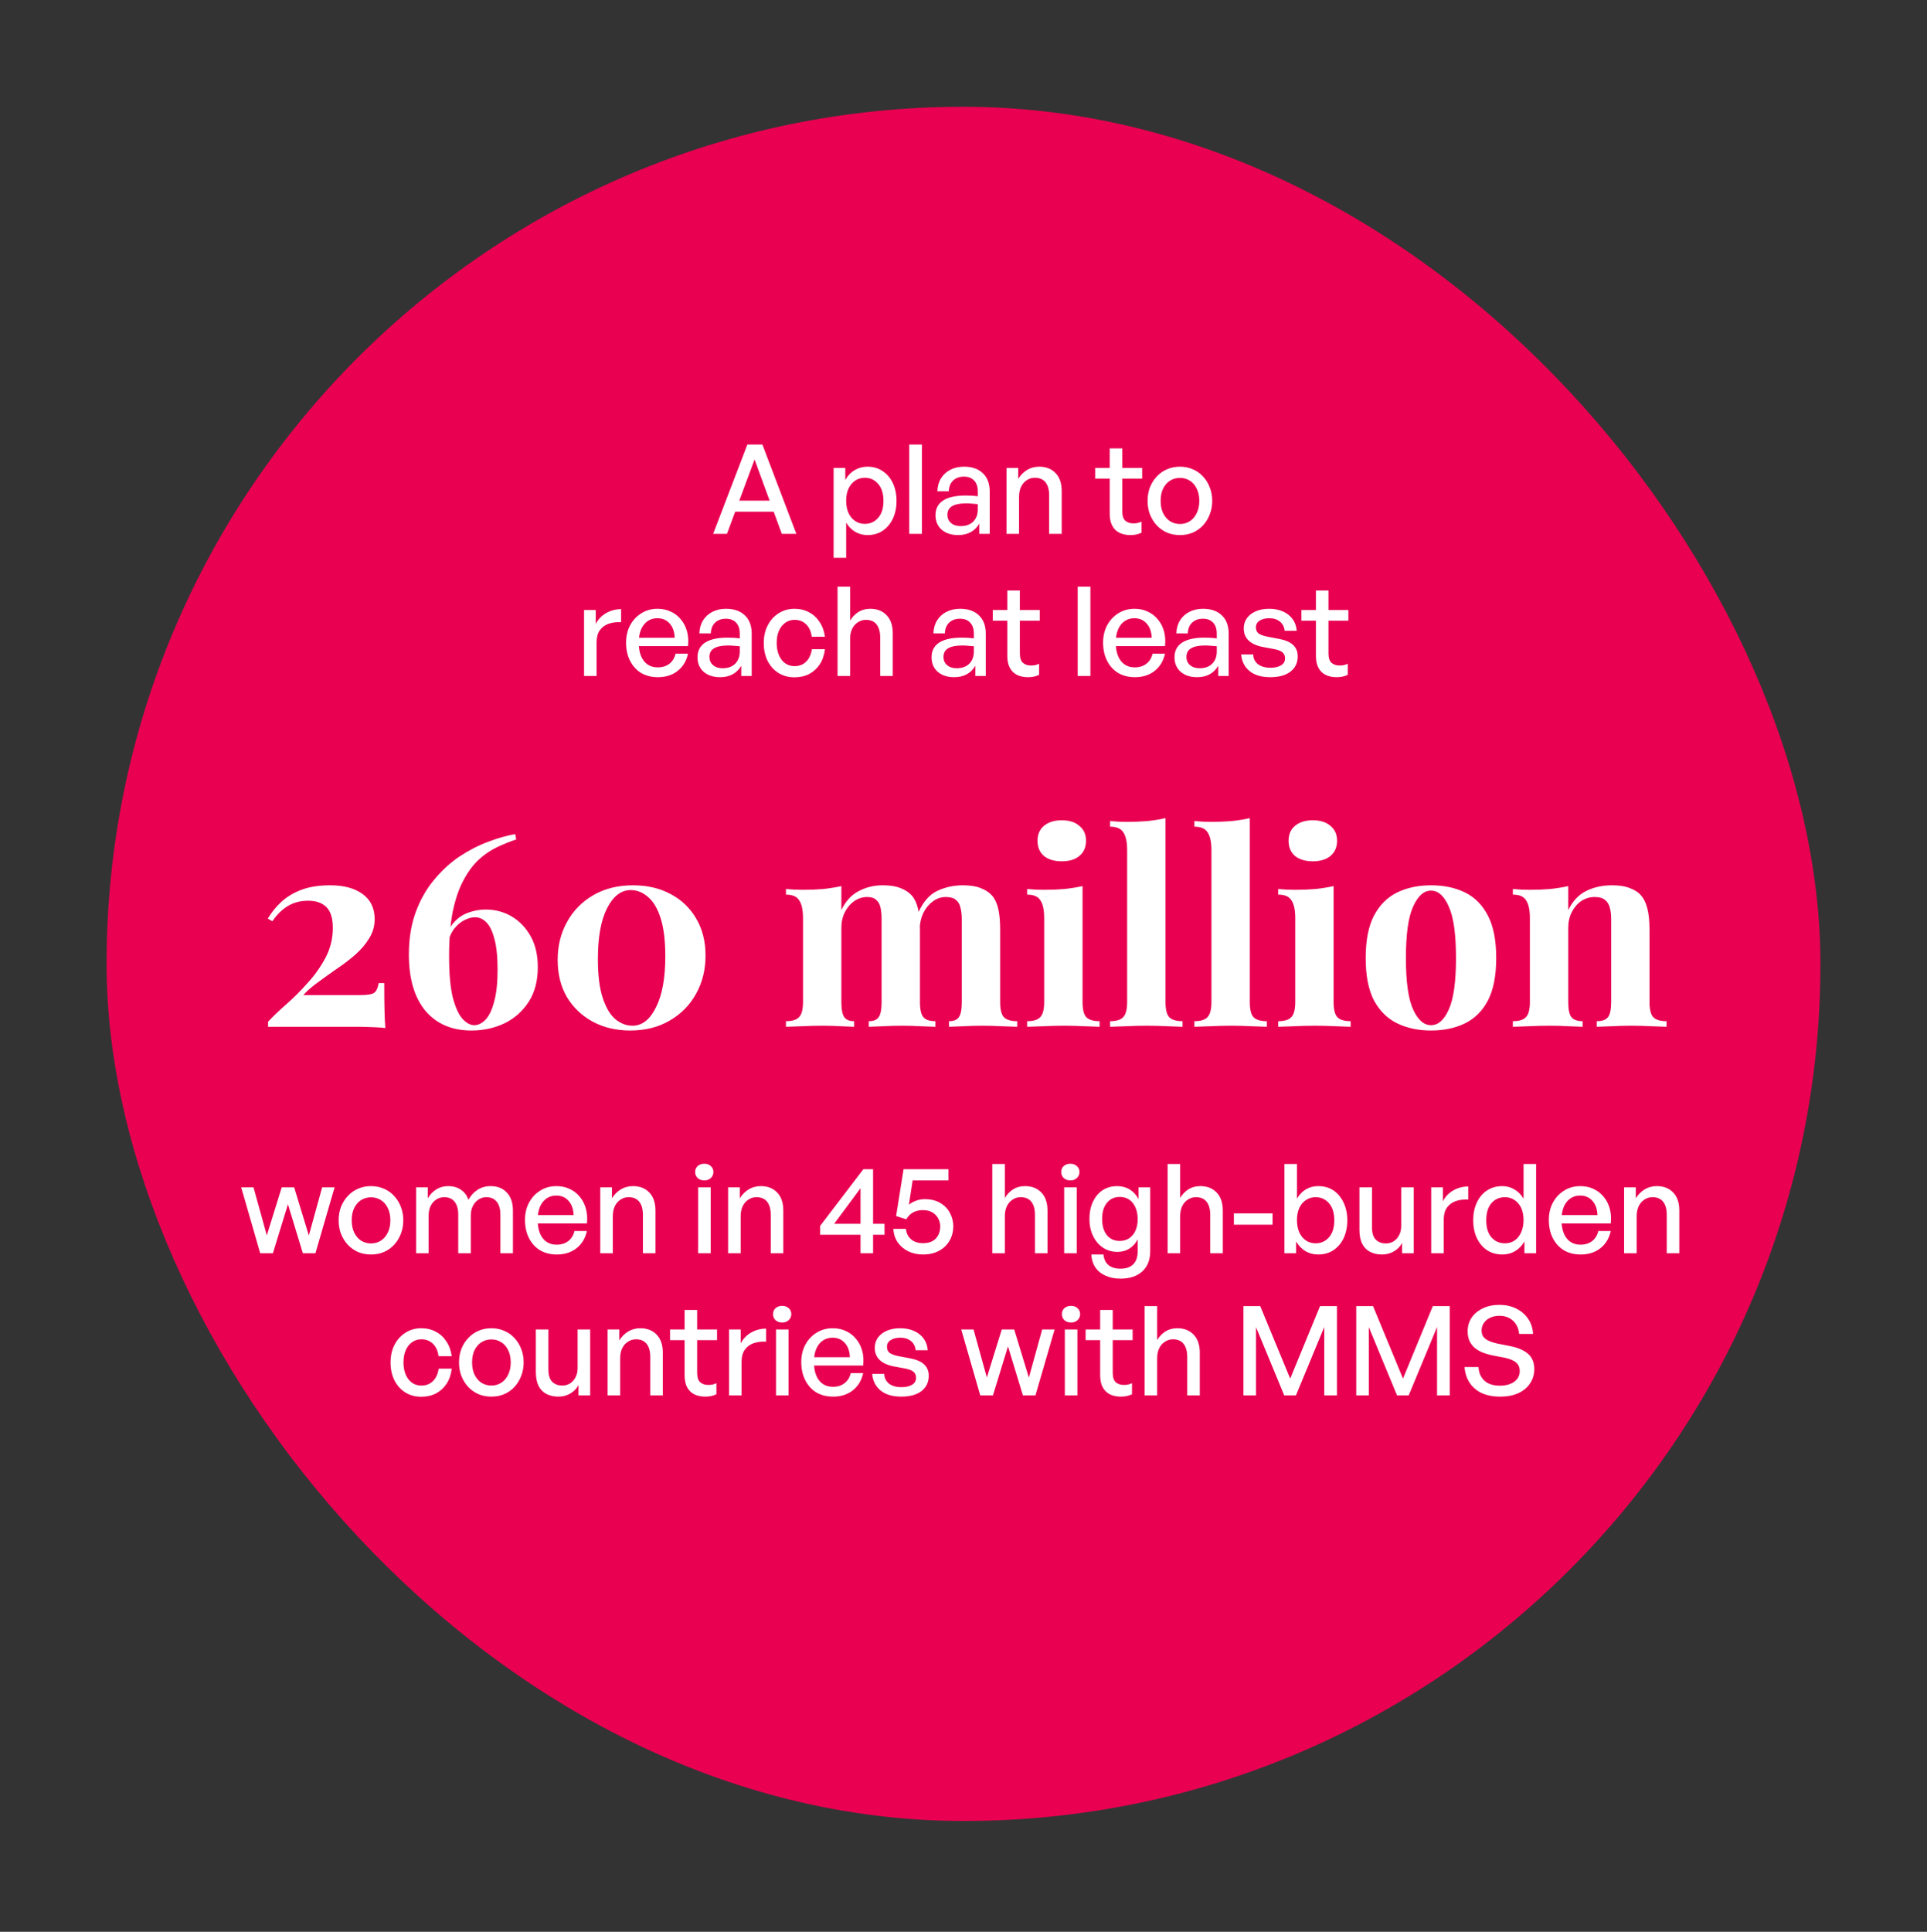
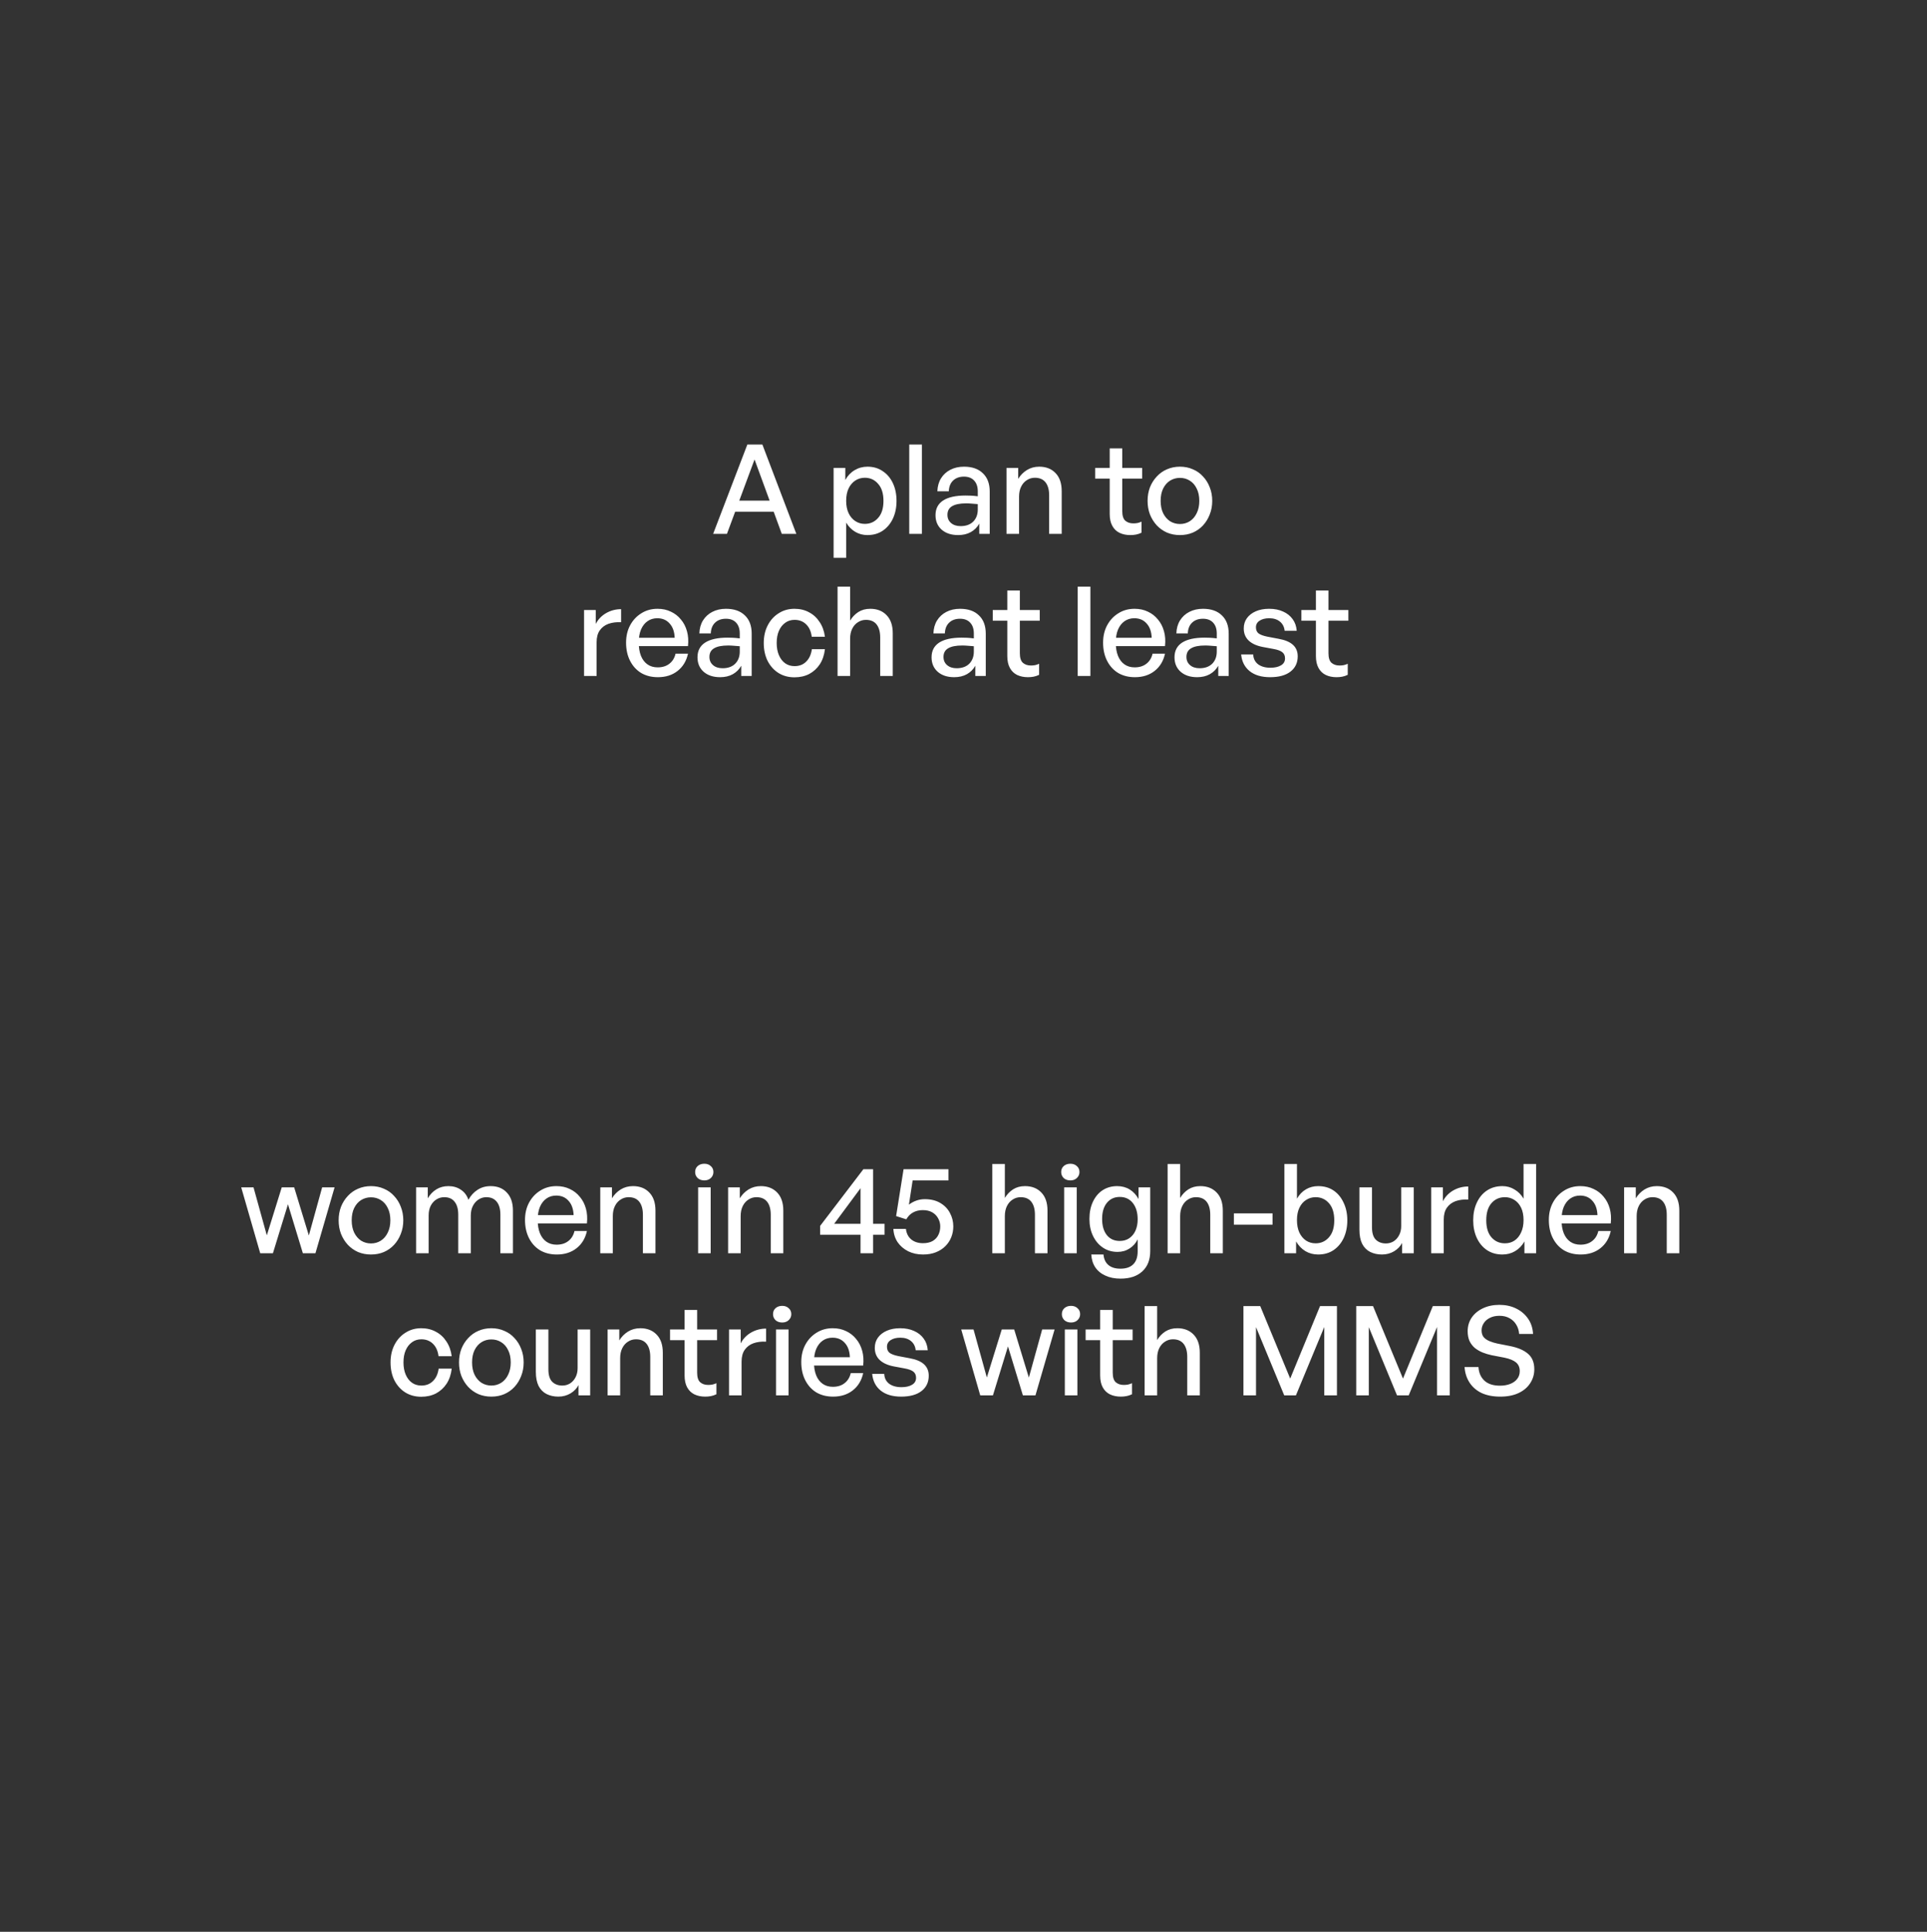
<svg xmlns="http://www.w3.org/2000/svg" width="434" height="435" viewBox="0 0 434 435" fill="none">
  <rect x="0" y="0" width="434" height="435" fill="#333333" stroke="none" />
-   <rect x="24" y="24.044" width="386" height="386" rx="193" fill="#E90051" />
  <path d="M165.321 112.731H174.673L175.513 115.223H164.285L165.321 112.731ZM176.073 120.207L169.941 103.463L163.725 120.207H160.617L168.317 100.103H171.705L179.349 120.207H176.073ZM201.915 112.787C201.915 114.28 201.644 115.605 201.103 116.763C200.562 117.92 199.796 118.835 198.807 119.507C197.836 120.16 196.688 120.487 195.363 120.487C194.355 120.487 193.44 120.244 192.619 119.759C191.798 119.273 191.116 118.583 190.575 117.687V125.611H187.747V105.367H190.379V108.083C190.902 107.131 191.602 106.393 192.479 105.871C193.356 105.348 194.318 105.087 195.363 105.087C196.688 105.087 197.836 105.423 198.807 106.095C199.796 106.748 200.562 107.653 201.103 108.811C201.644 109.968 201.915 111.293 201.915 112.787ZM198.975 112.787C198.975 111.125 198.574 109.847 197.771 108.951C196.987 108.036 195.988 107.579 194.775 107.579C193.991 107.579 193.282 107.784 192.647 108.195C192.012 108.605 191.508 109.193 191.135 109.959C190.762 110.724 190.575 111.667 190.575 112.787C190.575 113.869 190.762 114.803 191.135 115.587C191.508 116.352 192.012 116.94 192.647 117.351C193.282 117.761 193.991 117.967 194.775 117.967C195.988 117.967 196.987 117.519 197.771 116.623C198.574 115.727 198.975 114.448 198.975 112.787ZM207.638 120.207H204.782V100.103H207.638V120.207ZM220.552 120.207V117.911C220.085 118.732 219.45 119.367 218.648 119.815C217.845 120.263 216.893 120.487 215.792 120.487C214.261 120.487 213.029 120.085 212.096 119.283C211.162 118.461 210.696 117.369 210.696 116.007C210.696 114.551 211.265 113.449 212.404 112.703C213.561 111.956 215.241 111.583 217.444 111.583C217.873 111.583 218.293 111.592 218.704 111.611C219.114 111.629 219.618 111.676 220.216 111.751V110.659C220.216 109.613 219.945 108.801 219.404 108.223C218.862 107.625 218.097 107.327 217.108 107.327C216.081 107.327 215.26 107.625 214.644 108.223C214.046 108.801 213.729 109.604 213.692 110.631H211.116C211.153 109.511 211.424 108.54 211.928 107.719C212.45 106.879 213.15 106.235 214.028 105.787C214.924 105.32 215.95 105.087 217.108 105.087C218.937 105.087 220.356 105.581 221.364 106.571C222.39 107.541 222.904 108.913 222.904 110.687V120.207H220.552ZM213.384 115.923C213.384 116.688 213.654 117.304 214.196 117.771C214.737 118.237 215.456 118.471 216.352 118.471C217.546 118.471 218.489 118.135 219.18 117.463C219.87 116.772 220.216 115.857 220.216 114.719V113.515C219.674 113.459 219.198 113.421 218.788 113.403C218.377 113.365 217.985 113.347 217.612 113.347C216.193 113.347 215.129 113.561 214.42 113.991C213.729 114.401 213.384 115.045 213.384 115.923ZM229.513 111.835V120.207H226.685V105.367H229.317V107.831C229.821 107.009 230.474 106.347 231.277 105.843C232.098 105.339 233.022 105.087 234.049 105.087C235.579 105.087 236.802 105.563 237.717 106.515C238.65 107.467 239.117 108.829 239.117 110.603V120.207H236.289V111.555C236.289 110.285 236.018 109.305 235.477 108.615C234.935 107.924 234.133 107.579 233.069 107.579C232.415 107.579 231.818 107.756 231.277 108.111C230.735 108.447 230.306 108.932 229.989 109.567C229.671 110.201 229.513 110.957 229.513 111.835ZM257.096 117.463V119.955C256.666 120.16 256.246 120.3 255.836 120.375C255.444 120.449 255.024 120.487 254.576 120.487C253.661 120.487 252.849 120.319 252.14 119.983C251.449 119.647 250.908 119.124 250.516 118.415C250.124 117.705 249.928 116.809 249.928 115.727V107.775H246.652V105.367H249.928V100.971H252.756V105.367H257.236V107.775H252.756V115.083C252.756 116.109 252.98 116.828 253.428 117.239C253.894 117.649 254.501 117.855 255.248 117.855C255.584 117.855 255.901 117.827 256.2 117.771C256.517 117.696 256.816 117.593 257.096 117.463ZM265.74 120.487C264.695 120.487 263.724 120.3 262.828 119.927C261.951 119.535 261.186 118.993 260.532 118.303C259.879 117.593 259.366 116.772 258.992 115.839C258.638 114.905 258.46 113.888 258.46 112.787C258.46 111.685 258.638 110.668 258.992 109.735C259.366 108.801 259.879 107.989 260.532 107.299C261.186 106.589 261.951 106.048 262.828 105.675C263.724 105.283 264.695 105.087 265.74 105.087C266.804 105.087 267.775 105.283 268.652 105.675C269.548 106.048 270.314 106.589 270.948 107.299C271.602 107.989 272.106 108.801 272.46 109.735C272.834 110.668 273.02 111.685 273.02 112.787C273.02 113.888 272.834 114.905 272.46 115.839C272.106 116.772 271.602 117.593 270.948 118.303C270.314 118.993 269.548 119.535 268.652 119.927C267.775 120.3 266.804 120.487 265.74 120.487ZM265.74 117.995C266.562 117.995 267.299 117.789 267.952 117.379C268.624 116.949 269.147 116.343 269.52 115.559C269.912 114.775 270.108 113.851 270.108 112.787C270.108 111.704 269.912 110.78 269.52 110.015C269.147 109.231 268.624 108.633 267.952 108.223C267.299 107.812 266.562 107.607 265.74 107.607C264.938 107.607 264.2 107.812 263.528 108.223C262.875 108.633 262.352 109.231 261.96 110.015C261.587 110.78 261.4 111.704 261.4 112.787C261.4 113.851 261.587 114.775 261.96 115.559C262.352 116.343 262.875 116.949 263.528 117.379C264.2 117.789 264.938 117.995 265.74 117.995ZM134.37 144.619V152.207H131.542V137.367H134.174V140.503C134.697 139.476 135.471 138.664 136.498 138.067C137.543 137.469 138.673 137.171 139.886 137.171V140.111C138.822 140.055 137.87 140.176 137.03 140.475C136.209 140.773 135.555 141.268 135.07 141.959C134.603 142.631 134.37 143.517 134.37 144.619ZM148.173 152.487C146.736 152.487 145.476 152.169 144.393 151.535C143.329 150.881 142.499 149.967 141.901 148.791C141.304 147.615 141.005 146.252 141.005 144.703C141.005 143.228 141.313 141.921 141.929 140.783C142.545 139.644 143.385 138.748 144.449 138.095C145.513 137.423 146.727 137.087 148.089 137.087C149.209 137.087 150.208 137.301 151.085 137.731C151.981 138.141 152.737 138.729 153.353 139.495C153.988 140.241 154.445 141.128 154.725 142.155C155.005 143.163 155.08 144.273 154.949 145.487H142.657V143.611H151.953C151.897 142.229 151.515 141.156 150.805 140.391C150.115 139.607 149.191 139.215 148.033 139.215C147.193 139.215 146.456 139.439 145.821 139.887C145.205 140.316 144.72 140.941 144.365 141.763C144.029 142.565 143.861 143.545 143.861 144.703C143.861 145.86 144.029 146.859 144.365 147.699C144.701 148.52 145.187 149.155 145.821 149.603C146.456 150.051 147.221 150.275 148.117 150.275C149.181 150.275 150.059 150.004 150.749 149.463C151.459 148.921 151.925 148.165 152.149 147.195H154.949C154.595 148.837 153.811 150.135 152.597 151.087C151.403 152.02 149.928 152.487 148.173 152.487ZM166.944 152.207V149.911C166.477 150.732 165.843 151.367 165.04 151.815C164.237 152.263 163.285 152.487 162.184 152.487C160.653 152.487 159.421 152.085 158.488 151.283C157.555 150.461 157.088 149.369 157.088 148.007C157.088 146.551 157.657 145.449 158.796 144.703C159.953 143.956 161.633 143.583 163.836 143.583C164.265 143.583 164.685 143.592 165.096 143.611C165.507 143.629 166.011 143.676 166.608 143.751V142.659C166.608 141.613 166.337 140.801 165.796 140.223C165.255 139.625 164.489 139.327 163.5 139.327C162.473 139.327 161.652 139.625 161.036 140.223C160.439 140.801 160.121 141.604 160.084 142.631H157.508C157.545 141.511 157.816 140.54 158.32 139.719C158.843 138.879 159.543 138.235 160.42 137.787C161.316 137.32 162.343 137.087 163.5 137.087C165.329 137.087 166.748 137.581 167.756 138.571C168.783 139.541 169.296 140.913 169.296 142.687V152.207H166.944ZM159.776 147.923C159.776 148.688 160.047 149.304 160.588 149.771C161.129 150.237 161.848 150.471 162.744 150.471C163.939 150.471 164.881 150.135 165.572 149.463C166.263 148.772 166.608 147.857 166.608 146.719V145.515C166.067 145.459 165.591 145.421 165.18 145.403C164.769 145.365 164.377 145.347 164.004 145.347C162.585 145.347 161.521 145.561 160.812 145.991C160.121 146.401 159.776 147.045 159.776 147.923ZM178.929 152.515C177.567 152.515 176.363 152.188 175.317 151.535C174.291 150.881 173.479 149.976 172.881 148.819C172.303 147.643 172.013 146.299 172.013 144.787C172.013 143.293 172.312 141.968 172.909 140.811C173.507 139.653 174.328 138.748 175.373 138.095C176.419 137.423 177.604 137.087 178.929 137.087C180.161 137.087 181.253 137.348 182.205 137.871C183.176 138.375 183.969 139.103 184.585 140.055C185.22 140.988 185.621 142.099 185.789 143.387H182.821C182.672 142.192 182.252 141.259 181.561 140.587C180.871 139.915 180.003 139.579 178.957 139.579C178.136 139.579 177.427 139.803 176.829 140.251C176.232 140.68 175.765 141.277 175.429 142.043C175.093 142.808 174.925 143.723 174.925 144.787C174.925 145.832 175.093 146.747 175.429 147.531C175.765 148.315 176.232 148.921 176.829 149.351C177.427 149.78 178.136 149.995 178.957 149.995C180.021 149.995 180.889 149.659 181.561 148.987C182.252 148.315 182.681 147.381 182.849 146.187H185.789C185.64 147.493 185.257 148.623 184.641 149.575C184.025 150.508 183.232 151.236 182.261 151.759C181.291 152.263 180.18 152.515 178.929 152.515ZM191.464 143.835V152.207H188.636V132.103H191.464V139.747C191.949 138.944 192.565 138.3 193.312 137.815C194.077 137.329 194.973 137.087 196 137.087C197.53 137.087 198.753 137.563 199.668 138.515C200.601 139.467 201.068 140.829 201.068 142.603V152.207H198.24V143.555C198.24 142.285 197.969 141.305 197.428 140.615C196.886 139.924 196.084 139.579 195.02 139.579C194.366 139.579 193.769 139.756 193.228 140.111C192.686 140.447 192.257 140.932 191.94 141.567C191.622 142.201 191.464 142.957 191.464 143.835ZM219.663 152.207V149.911C219.196 150.732 218.562 151.367 217.759 151.815C216.956 152.263 216.004 152.487 214.903 152.487C213.372 152.487 212.14 152.085 211.207 151.283C210.274 150.461 209.807 149.369 209.807 148.007C209.807 146.551 210.376 145.449 211.515 144.703C212.672 143.956 214.352 143.583 216.555 143.583C216.984 143.583 217.404 143.592 217.815 143.611C218.226 143.629 218.73 143.676 219.327 143.751V142.659C219.327 141.613 219.056 140.801 218.515 140.223C217.974 139.625 217.208 139.327 216.219 139.327C215.192 139.327 214.371 139.625 213.755 140.223C213.158 140.801 212.84 141.604 212.803 142.631H210.227C210.264 141.511 210.535 140.54 211.039 139.719C211.562 138.879 212.262 138.235 213.139 137.787C214.035 137.32 215.062 137.087 216.219 137.087C218.048 137.087 219.467 137.581 220.475 138.571C221.502 139.541 222.015 140.913 222.015 142.687V152.207H219.663ZM212.495 147.923C212.495 148.688 212.766 149.304 213.307 149.771C213.848 150.237 214.567 150.471 215.463 150.471C216.658 150.471 217.6 150.135 218.291 149.463C218.982 148.772 219.327 147.857 219.327 146.719V145.515C218.786 145.459 218.31 145.421 217.899 145.403C217.488 145.365 217.096 145.347 216.723 145.347C215.304 145.347 214.24 145.561 213.531 145.991C212.84 146.401 212.495 147.045 212.495 147.923ZM234.031 149.463V151.955C233.602 152.16 233.182 152.3 232.771 152.375C232.379 152.449 231.959 152.487 231.511 152.487C230.597 152.487 229.785 152.319 229.075 151.983C228.385 151.647 227.843 151.124 227.451 150.415C227.059 149.705 226.863 148.809 226.863 147.727V139.775H223.587V137.367H226.863V132.971H229.691V137.367H234.171V139.775H229.691V147.083C229.691 148.109 229.915 148.828 230.363 149.239C230.83 149.649 231.437 149.855 232.183 149.855C232.519 149.855 232.837 149.827 233.135 149.771C233.453 149.696 233.751 149.593 234.031 149.463ZM245.578 152.207H242.722V132.103H245.578V152.207ZM255.607 152.487C254.17 152.487 252.91 152.169 251.827 151.535C250.763 150.881 249.932 149.967 249.335 148.791C248.738 147.615 248.439 146.252 248.439 144.703C248.439 143.228 248.747 141.921 249.363 140.783C249.979 139.644 250.819 138.748 251.883 138.095C252.947 137.423 254.16 137.087 255.523 137.087C256.643 137.087 257.642 137.301 258.519 137.731C259.415 138.141 260.171 138.729 260.787 139.495C261.422 140.241 261.879 141.128 262.159 142.155C262.439 143.163 262.514 144.273 262.383 145.487H250.091V143.611H259.387C259.331 142.229 258.948 141.156 258.239 140.391C257.548 139.607 256.624 139.215 255.467 139.215C254.627 139.215 253.89 139.439 253.255 139.887C252.639 140.316 252.154 140.941 251.799 141.763C251.463 142.565 251.295 143.545 251.295 144.703C251.295 145.86 251.463 146.859 251.799 147.699C252.135 148.52 252.62 149.155 253.255 149.603C253.89 150.051 254.655 150.275 255.551 150.275C256.615 150.275 257.492 150.004 258.183 149.463C258.892 148.921 259.359 148.165 259.583 147.195H262.383C262.028 148.837 261.244 150.135 260.031 151.087C258.836 152.02 257.362 152.487 255.607 152.487ZM274.378 152.207V149.911C273.911 150.732 273.276 151.367 272.474 151.815C271.671 152.263 270.719 152.487 269.618 152.487C268.087 152.487 266.855 152.085 265.922 151.283C264.988 150.461 264.522 149.369 264.522 148.007C264.522 146.551 265.091 145.449 266.23 144.703C267.387 143.956 269.067 143.583 271.27 143.583C271.699 143.583 272.119 143.592 272.53 143.611C272.94 143.629 273.444 143.676 274.042 143.751V142.659C274.042 141.613 273.771 140.801 273.23 140.223C272.688 139.625 271.923 139.327 270.934 139.327C269.907 139.327 269.086 139.625 268.47 140.223C267.872 140.801 267.555 141.604 267.518 142.631H264.942C264.979 141.511 265.25 140.54 265.754 139.719C266.276 138.879 266.976 138.235 267.854 137.787C268.75 137.32 269.776 137.087 270.934 137.087C272.763 137.087 274.182 137.581 275.19 138.571C276.216 139.541 276.73 140.913 276.73 142.687V152.207H274.378ZM267.21 147.923C267.21 148.688 267.48 149.304 268.022 149.771C268.563 150.237 269.282 150.471 270.178 150.471C271.372 150.471 272.315 150.135 273.006 149.463C273.696 148.772 274.042 147.857 274.042 146.719V145.515C273.5 145.459 273.024 145.421 272.614 145.403C272.203 145.365 271.811 145.347 271.438 145.347C270.019 145.347 268.955 145.561 268.246 145.991C267.555 146.401 267.21 147.045 267.21 147.923ZM292.271 147.783C292.271 149.239 291.729 150.387 290.647 151.227C289.564 152.067 288.033 152.487 286.055 152.487C284.113 152.487 282.573 152.029 281.435 151.115C280.315 150.2 279.68 148.949 279.531 147.363H282.247C282.284 148.296 282.648 149.033 283.339 149.575C284.048 150.097 284.972 150.359 286.111 150.359C287.1 150.359 287.893 150.181 288.491 149.827C289.107 149.472 289.415 148.949 289.415 148.259C289.415 147.643 289.209 147.176 288.799 146.859C288.407 146.541 287.744 146.299 286.811 146.131L284.403 145.683C283.04 145.421 281.985 144.945 281.239 144.255C280.492 143.545 280.119 142.631 280.119 141.511C280.119 140.633 280.352 139.868 280.819 139.215C281.304 138.543 281.976 138.02 282.835 137.647C283.693 137.273 284.692 137.087 285.831 137.087C287.025 137.087 288.071 137.292 288.967 137.703C289.863 138.095 290.581 138.664 291.123 139.411C291.664 140.139 291.972 141.016 292.047 142.043H289.331C289.237 141.165 288.883 140.475 288.267 139.971C287.651 139.467 286.848 139.215 285.859 139.215C284.963 139.215 284.235 139.401 283.675 139.775C283.133 140.129 282.863 140.624 282.863 141.259C282.863 141.856 283.059 142.313 283.451 142.631C283.861 142.929 284.515 143.172 285.411 143.359L287.931 143.835C289.405 144.096 290.497 144.553 291.207 145.207C291.916 145.86 292.271 146.719 292.271 147.783ZM303.539 149.463V151.955C303.11 152.16 302.69 152.3 302.279 152.375C301.887 152.449 301.467 152.487 301.019 152.487C300.104 152.487 299.292 152.319 298.583 151.983C297.892 151.647 297.351 151.124 296.959 150.415C296.567 149.705 296.371 148.809 296.371 147.727V139.775H293.095V137.367H296.371V132.971H299.199V137.367H303.679V139.775H299.199V147.083C299.199 148.109 299.423 148.828 299.871 149.239C300.338 149.649 300.944 149.855 301.691 149.855C302.027 149.855 302.344 149.827 302.643 149.771C302.96 149.696 303.259 149.593 303.539 149.463Z" fill="white" />
-   <path d="M74.359 199.347C77.439 199.347 79.879 200.007 81.679 201.327C83.479 202.647 84.379 204.527 84.379 206.967C84.379 208.527 83.979 209.947 83.179 211.227C82.419 212.507 81.399 213.727 80.119 214.887C78.839 216.007 77.459 217.067 75.979 218.067C74.539 219.067 73.139 220.067 71.779 221.067C70.419 222.027 69.259 223.027 68.299 224.067H81.259C82.899 224.067 83.939 223.867 84.379 223.467C84.819 223.067 85.119 222.367 85.279 221.367H86.539C86.539 224.047 86.559 226.127 86.599 227.607C86.639 229.087 86.699 230.387 86.779 231.507C86.419 231.427 85.759 231.367 84.799 231.327C83.839 231.287 82.739 231.247 81.499 231.207C80.259 231.207 79.039 231.207 77.839 231.207H60.379V230.067C61.499 228.867 62.879 227.547 64.519 226.107C66.159 224.667 67.759 223.067 69.319 221.307C70.919 219.547 72.259 217.647 73.339 215.607C74.419 213.527 74.959 211.307 74.959 208.947C74.959 206.787 74.479 205.227 73.519 204.267C72.559 203.307 71.179 202.827 69.379 202.827C67.659 202.827 66.139 203.227 64.819 204.027C63.539 204.787 62.379 205.927 61.339 207.447L60.319 206.847C61.119 205.487 62.119 204.247 63.319 203.127C64.559 201.967 66.079 201.047 67.879 200.367C69.679 199.687 71.839 199.347 74.359 199.347ZM116.026 187.827L116.266 189.027C114.826 189.507 113.386 190.087 111.946 190.767C110.506 191.447 109.126 192.387 107.806 193.587C106.526 194.787 105.386 196.327 104.386 198.207C103.386 200.047 102.586 202.367 101.986 205.167C101.426 207.967 101.146 211.347 101.146 215.307C101.146 219.267 101.426 222.387 101.986 224.667C102.586 226.907 103.326 228.507 104.206 229.467C105.086 230.387 105.946 230.847 106.786 230.847C107.706 230.847 108.566 230.427 109.366 229.587C110.166 228.747 110.806 227.407 111.286 225.567C111.806 223.727 112.066 221.307 112.066 218.307C112.066 215.427 111.826 213.127 111.346 211.407C110.906 209.687 110.306 208.447 109.546 207.687C108.786 206.927 107.926 206.547 106.966 206.547C106.286 206.547 105.526 206.747 104.686 207.147C103.846 207.547 103.066 208.187 102.346 209.067C101.626 209.947 101.106 211.187 100.786 212.787L100.246 212.547C100.486 210.627 101.066 209.107 101.986 207.987C102.946 206.827 104.086 206.007 105.406 205.527C106.726 205.047 108.046 204.807 109.366 204.807C111.526 204.807 113.486 205.327 115.246 206.367C117.006 207.407 118.426 208.887 119.506 210.807C120.586 212.727 121.126 215.047 121.126 217.767C121.126 220.847 120.446 223.447 119.086 225.567C117.726 227.687 115.906 229.307 113.626 230.427C111.346 231.507 108.866 232.047 106.186 232.047C101.786 232.047 98.326 230.567 95.806 227.607C93.326 224.607 92.086 220.387 92.086 214.947C92.086 211.347 92.606 208.147 93.646 205.347C94.686 202.547 96.066 200.127 97.786 198.087C99.506 196.007 101.406 194.267 103.486 192.867C105.606 191.467 107.746 190.367 109.906 189.567C112.106 188.727 114.146 188.147 116.026 187.827ZM142.578 199.347C145.778 199.347 148.598 200.007 151.038 201.327C153.478 202.607 155.398 204.447 156.798 206.847C158.198 209.207 158.898 211.987 158.898 215.187C158.898 218.387 158.178 221.267 156.738 223.827C155.338 226.347 153.358 228.347 150.798 229.827C148.278 231.307 145.318 232.047 141.918 232.047C138.798 232.047 135.998 231.387 133.518 230.067C131.078 228.747 129.138 226.907 127.698 224.547C126.298 222.147 125.598 219.347 125.598 216.147C125.598 212.987 126.298 210.147 127.698 207.627C129.098 205.067 131.078 203.047 133.638 201.567C136.198 200.087 139.178 199.347 142.578 199.347ZM142.038 200.427C139.878 200.427 138.098 201.807 136.698 204.567C135.338 207.287 134.658 211.087 134.658 215.967C134.658 219.567 135.018 222.467 135.738 224.667C136.458 226.867 137.398 228.467 138.558 229.467C139.758 230.467 141.058 230.967 142.458 230.967C144.618 230.967 146.378 229.587 147.738 226.827C149.138 224.067 149.838 220.247 149.838 215.367C149.838 211.767 149.478 208.867 148.758 206.667C148.038 204.467 147.078 202.887 145.878 201.927C144.718 200.927 143.438 200.427 142.038 200.427ZM198.794 199.347C200.474 199.347 201.834 199.567 202.874 200.007C203.914 200.407 204.754 200.967 205.394 201.687C206.034 202.447 206.494 203.447 206.774 204.687C207.054 205.887 207.194 207.487 207.194 209.487V225.627C207.194 227.307 207.454 228.447 207.974 229.047C208.494 229.647 209.394 229.947 210.674 229.947V231.207C209.954 231.167 208.854 231.127 207.374 231.087C205.934 231.007 204.514 230.967 203.114 230.967C201.674 230.967 200.254 231.007 198.854 231.087C197.454 231.127 196.394 231.167 195.674 231.207V229.947C196.754 229.947 197.494 229.647 197.894 229.047C198.334 228.447 198.554 227.307 198.554 225.627V206.967C198.554 205.967 198.474 205.107 198.314 204.387C198.154 203.627 197.834 203.047 197.354 202.647C196.914 202.207 196.234 201.987 195.314 201.987C194.274 201.987 193.314 202.287 192.434 202.887C191.554 203.487 190.834 204.327 190.274 205.407C189.754 206.447 189.494 207.627 189.494 208.947V225.627C189.494 227.307 189.714 228.447 190.154 229.047C190.594 229.647 191.334 229.947 192.374 229.947V231.207C191.734 231.167 190.734 231.127 189.374 231.087C188.054 231.007 186.694 230.967 185.294 230.967C183.774 230.967 182.214 231.007 180.614 231.087C179.014 231.127 177.814 231.167 177.014 231.207V229.947C178.414 229.947 179.394 229.647 179.954 229.047C180.554 228.447 180.854 227.307 180.854 225.627V206.727C180.854 204.927 180.574 203.607 180.014 202.767C179.494 201.887 178.494 201.447 177.014 201.447V200.187C178.294 200.307 179.534 200.367 180.734 200.367C182.414 200.367 183.974 200.307 185.414 200.187C186.894 200.027 188.254 199.807 189.494 199.527V204.927C190.454 202.927 191.754 201.507 193.394 200.667C195.034 199.787 196.834 199.347 198.794 199.347ZM216.854 199.347C218.534 199.347 219.894 199.567 220.934 200.007C221.974 200.407 222.814 200.967 223.454 201.687C224.094 202.447 224.554 203.447 224.834 204.687C225.114 205.887 225.254 207.487 225.254 209.487V225.627C225.254 227.307 225.534 228.447 226.094 229.047C226.694 229.647 227.694 229.947 229.094 229.947V231.207C228.334 231.167 227.194 231.127 225.674 231.087C224.154 231.007 222.654 230.967 221.174 230.967C219.734 230.967 218.314 231.007 216.914 231.087C215.514 231.127 214.454 231.167 213.734 231.207V229.947C214.814 229.947 215.554 229.647 215.954 229.047C216.394 228.447 216.614 227.307 216.614 225.627V206.967C216.614 205.967 216.514 205.107 216.314 204.387C216.154 203.627 215.814 203.047 215.294 202.647C214.814 202.207 214.054 201.987 213.014 201.987C211.974 201.987 211.014 202.307 210.134 202.947C209.254 203.587 208.534 204.447 207.974 205.527C207.454 206.607 207.174 207.807 207.134 209.127L206.834 205.467C207.914 203.067 209.334 201.447 211.094 200.607C212.894 199.767 214.814 199.347 216.854 199.347ZM239.131 184.707C240.811 184.707 242.131 185.127 243.091 185.967C244.091 186.767 244.591 187.887 244.591 189.327C244.591 190.767 244.091 191.907 243.091 192.747C242.131 193.547 240.811 193.947 239.131 193.947C237.451 193.947 236.111 193.547 235.111 192.747C234.151 191.907 233.671 190.767 233.671 189.327C233.671 187.887 234.151 186.767 235.111 185.967C236.111 185.127 237.451 184.707 239.131 184.707ZM243.811 199.527V225.627C243.811 227.307 244.091 228.447 244.651 229.047C245.251 229.647 246.251 229.947 247.651 229.947V231.207C246.931 231.167 245.811 231.127 244.291 231.087C242.771 231.007 241.231 230.967 239.671 230.967C238.111 230.967 236.531 231.007 234.931 231.087C233.331 231.127 232.131 231.167 231.331 231.207V229.947C232.731 229.947 233.711 229.647 234.271 229.047C234.871 228.447 235.171 227.307 235.171 225.627V206.727C235.171 204.927 234.891 203.607 234.331 202.767C233.811 201.887 232.811 201.447 231.331 201.447V200.187C232.611 200.307 233.851 200.367 235.051 200.367C236.731 200.367 238.291 200.307 239.731 200.187C241.211 200.027 242.571 199.807 243.811 199.527ZM262.496 184.227V225.627C262.496 227.307 262.776 228.447 263.336 229.047C263.936 229.647 264.936 229.947 266.336 229.947V231.207C265.576 231.167 264.436 231.127 262.916 231.087C261.396 231.007 259.856 230.967 258.296 230.967C256.736 230.967 255.156 231.007 253.556 231.087C251.996 231.127 250.816 231.167 250.016 231.207V229.947C251.416 229.947 252.396 229.647 252.956 229.047C253.556 228.447 253.856 227.307 253.856 225.627V191.427C253.856 189.627 253.576 188.307 253.016 187.467C252.496 186.587 251.496 186.147 250.016 186.147V184.887C251.296 185.007 252.536 185.067 253.736 185.067C255.376 185.067 256.936 185.007 258.416 184.887C259.896 184.727 261.256 184.507 262.496 184.227ZM281.481 184.227V225.627C281.481 227.307 281.761 228.447 282.321 229.047C282.921 229.647 283.921 229.947 285.321 229.947V231.207C284.561 231.167 283.421 231.127 281.901 231.087C280.381 231.007 278.841 230.967 277.281 230.967C275.721 230.967 274.141 231.007 272.541 231.087C270.981 231.127 269.801 231.167 269.001 231.207V229.947C270.401 229.947 271.381 229.647 271.941 229.047C272.541 228.447 272.841 227.307 272.841 225.627V191.427C272.841 189.627 272.561 188.307 272.001 187.467C271.481 186.587 270.481 186.147 269.001 186.147V184.887C270.281 185.007 271.521 185.067 272.721 185.067C274.361 185.067 275.921 185.007 277.401 184.887C278.881 184.727 280.241 184.507 281.481 184.227ZM295.674 184.707C297.354 184.707 298.674 185.127 299.634 185.967C300.634 186.767 301.134 187.887 301.134 189.327C301.134 190.767 300.634 191.907 299.634 192.747C298.674 193.547 297.354 193.947 295.674 193.947C293.994 193.947 292.654 193.547 291.654 192.747C290.694 191.907 290.214 190.767 290.214 189.327C290.214 187.887 290.694 186.767 291.654 185.967C292.654 185.127 293.994 184.707 295.674 184.707ZM300.354 199.527V225.627C300.354 227.307 300.634 228.447 301.194 229.047C301.794 229.647 302.794 229.947 304.194 229.947V231.207C303.474 231.167 302.354 231.127 300.834 231.087C299.314 231.007 297.774 230.967 296.214 230.967C294.654 230.967 293.074 231.007 291.474 231.087C289.874 231.127 288.674 231.167 287.874 231.207V229.947C289.274 229.947 290.254 229.647 290.814 229.047C291.414 228.447 291.714 227.307 291.714 225.627V206.727C291.714 204.927 291.434 203.607 290.874 202.767C290.354 201.887 289.354 201.447 287.874 201.447V200.187C289.154 200.307 290.394 200.367 291.594 200.367C293.274 200.367 294.834 200.307 296.274 200.187C297.754 200.027 299.114 199.807 300.354 199.527ZM322.279 199.347C325.199 199.347 327.759 199.887 329.959 200.967C332.159 202.047 333.879 203.787 335.119 206.187C336.359 208.587 336.979 211.767 336.979 215.727C336.979 219.687 336.359 222.867 335.119 225.267C333.879 227.627 332.159 229.347 329.959 230.427C327.759 231.507 325.199 232.047 322.279 232.047C319.439 232.047 316.899 231.507 314.659 230.427C312.459 229.347 310.719 227.627 309.439 225.267C308.199 222.867 307.579 219.687 307.579 215.727C307.579 211.767 308.199 208.587 309.439 206.187C310.719 203.787 312.459 202.047 314.659 200.967C316.899 199.887 319.439 199.347 322.279 199.347ZM322.279 200.547C320.679 200.547 319.339 201.747 318.259 204.147C317.179 206.507 316.639 210.367 316.639 215.727C316.639 221.087 317.179 224.947 318.259 227.307C319.339 229.667 320.679 230.847 322.279 230.847C323.919 230.847 325.259 229.667 326.299 227.307C327.379 224.947 327.919 221.087 327.919 215.727C327.919 210.367 327.379 206.507 326.299 204.147C325.259 201.747 323.919 200.547 322.279 200.547ZM363.045 199.347C364.725 199.347 366.085 199.567 367.125 200.007C368.205 200.407 369.045 200.967 369.645 201.687C370.285 202.447 370.745 203.427 371.025 204.627C371.345 205.827 371.505 207.447 371.505 209.487V225.627C371.505 227.307 371.785 228.447 372.345 229.047C372.945 229.647 373.945 229.947 375.345 229.947V231.207C374.585 231.167 373.445 231.127 371.925 231.087C370.405 231.007 368.905 230.967 367.425 230.967C365.905 230.967 364.405 231.007 362.925 231.087C361.485 231.127 360.385 231.167 359.625 231.207V229.947C360.825 229.947 361.665 229.647 362.145 229.047C362.625 228.447 362.865 227.307 362.865 225.627V206.967C362.865 205.967 362.765 205.107 362.565 204.387C362.365 203.627 362.005 203.047 361.485 202.647C360.965 202.207 360.185 201.987 359.145 201.987C358.065 201.987 357.065 202.287 356.145 202.887C355.265 203.487 354.545 204.327 353.985 205.407C353.465 206.447 353.205 207.627 353.205 208.947V225.627C353.205 227.307 353.445 228.447 353.925 229.047C354.445 229.647 355.285 229.947 356.445 229.947V231.207C355.725 231.167 354.665 231.127 353.265 231.087C351.905 231.007 350.485 230.967 349.005 230.967C347.485 230.967 345.925 231.007 344.325 231.087C342.725 231.127 341.525 231.167 340.725 231.207V229.947C342.125 229.947 343.105 229.647 343.665 229.047C344.265 228.447 344.565 227.307 344.565 225.627V206.727C344.565 204.927 344.285 203.607 343.725 202.767C343.205 201.887 342.205 201.447 340.725 201.447V200.187C342.005 200.307 343.245 200.367 344.445 200.367C346.125 200.367 347.685 200.307 349.125 200.187C350.605 200.027 351.965 199.807 353.205 199.527V204.927C354.205 202.887 355.565 201.447 357.285 200.607C359.005 199.767 360.925 199.347 363.045 199.347Z" fill="white" />
  <path d="M68.214 282.207L64.854 271.175L61.466 282.207H58.61L54.326 267.367H57.098L60.094 278.175L63.454 267.367H66.254L69.558 278.203L72.554 267.367H75.354L71.042 282.207H68.214ZM83.549 282.487C82.504 282.487 81.533 282.3 80.637 281.927C79.76 281.535 78.994 280.994 78.341 280.303C77.688 279.594 77.174 278.772 76.801 277.839C76.446 276.906 76.269 275.888 76.269 274.787C76.269 273.686 76.446 272.668 76.801 271.735C77.174 270.802 77.688 269.99 78.341 269.299C78.994 268.59 79.76 268.048 80.637 267.675C81.533 267.283 82.504 267.087 83.549 267.087C84.613 267.087 85.584 267.283 86.461 267.675C87.357 268.048 88.122 268.59 88.757 269.299C89.41 269.99 89.914 270.802 90.269 271.735C90.642 272.668 90.829 273.686 90.829 274.787C90.829 275.888 90.642 276.906 90.269 277.839C89.914 278.772 89.41 279.594 88.757 280.303C88.122 280.994 87.357 281.535 86.461 281.927C85.584 282.3 84.613 282.487 83.549 282.487ZM83.549 279.995C84.37 279.995 85.108 279.79 85.761 279.379C86.433 278.95 86.956 278.343 87.329 277.559C87.721 276.775 87.917 275.851 87.917 274.787C87.917 273.704 87.721 272.78 87.329 272.015C86.956 271.231 86.433 270.634 85.761 270.223C85.108 269.812 84.37 269.607 83.549 269.607C82.746 269.607 82.009 269.812 81.337 270.223C80.684 270.634 80.161 271.231 79.769 272.015C79.396 272.78 79.209 273.704 79.209 274.787C79.209 275.851 79.396 276.775 79.769 277.559C80.161 278.343 80.684 278.95 81.337 279.379C82.009 279.79 82.746 279.995 83.549 279.995ZM96.54 282.207H93.712V267.367H96.344V269.831C96.848 268.972 97.492 268.3 98.276 267.815C99.06 267.33 99.965 267.087 100.992 267.087C102.075 267.087 103.008 267.358 103.792 267.899C104.595 268.422 105.164 269.178 105.5 270.167C106.023 269.215 106.704 268.468 107.544 267.927C108.384 267.367 109.373 267.087 110.512 267.087C112.043 267.087 113.256 267.572 114.152 268.543C115.067 269.495 115.524 270.848 115.524 272.603V282.207H112.696V273.499C112.696 272.248 112.425 271.287 111.884 270.615C111.343 269.924 110.559 269.579 109.532 269.579C108.897 269.579 108.309 269.756 107.768 270.111C107.245 270.447 106.825 270.923 106.508 271.539C106.191 272.155 106.032 272.874 106.032 273.695V282.207H103.204V273.499C103.204 272.248 102.933 271.287 102.392 270.615C101.869 269.924 101.085 269.579 100.04 269.579C99.387 269.579 98.789 269.756 98.248 270.111C97.725 270.447 97.305 270.923 96.988 271.539C96.689 272.155 96.54 272.874 96.54 273.695V282.207ZM125.41 282.487C123.972 282.487 122.712 282.17 121.63 281.535C120.566 280.882 119.735 279.967 119.138 278.791C118.54 277.615 118.242 276.252 118.242 274.703C118.242 273.228 118.55 271.922 119.166 270.783C119.782 269.644 120.622 268.748 121.686 268.095C122.75 267.423 123.963 267.087 125.326 267.087C126.446 267.087 127.444 267.302 128.322 267.731C129.218 268.142 129.974 268.73 130.59 269.495C131.224 270.242 131.682 271.128 131.962 272.155C132.242 273.163 132.316 274.274 132.186 275.487H119.894V273.611H129.19C129.134 272.23 128.751 271.156 128.042 270.391C127.351 269.607 126.427 269.215 125.27 269.215C124.43 269.215 123.692 269.439 123.058 269.887C122.442 270.316 121.956 270.942 121.602 271.763C121.266 272.566 121.098 273.546 121.098 274.703C121.098 275.86 121.266 276.859 121.602 277.699C121.938 278.52 122.423 279.155 123.058 279.603C123.692 280.051 124.458 280.275 125.354 280.275C126.418 280.275 127.295 280.004 127.986 279.463C128.695 278.922 129.162 278.166 129.386 277.195H132.186C131.831 278.838 131.047 280.135 129.834 281.087C128.639 282.02 127.164 282.487 125.41 282.487ZM138.02 273.835V282.207H135.192V267.367H137.824V269.831C138.328 269.01 138.982 268.347 139.784 267.843C140.606 267.339 141.53 267.087 142.556 267.087C144.087 267.087 145.31 267.563 146.224 268.515C147.158 269.467 147.624 270.83 147.624 272.603V282.207H144.796V273.555C144.796 272.286 144.526 271.306 143.984 270.615C143.443 269.924 142.64 269.579 141.576 269.579C140.923 269.579 140.326 269.756 139.784 270.111C139.243 270.447 138.814 270.932 138.496 271.567C138.179 272.202 138.02 272.958 138.02 273.835ZM160.059 282.207H157.231V267.367H160.059V282.207ZM160.675 263.923C160.675 264.446 160.479 264.894 160.087 265.267C159.714 265.622 159.229 265.799 158.631 265.799C158.015 265.799 157.511 265.622 157.119 265.267C156.746 264.894 156.559 264.446 156.559 263.923C156.559 263.363 156.746 262.915 157.119 262.579C157.511 262.224 158.015 262.047 158.631 262.047C159.229 262.047 159.714 262.224 160.087 262.579C160.479 262.915 160.675 263.363 160.675 263.923ZM166.813 273.835V282.207H163.985V267.367H166.617V269.831C167.121 269.01 167.775 268.347 168.577 267.843C169.399 267.339 170.323 267.087 171.349 267.087C172.88 267.087 174.103 267.563 175.017 268.515C175.951 269.467 176.417 270.83 176.417 272.603V282.207H173.589V273.555C173.589 272.286 173.319 271.306 172.777 270.615C172.236 269.924 171.433 269.579 170.369 269.579C169.716 269.579 169.119 269.756 168.577 270.111C168.036 270.447 167.607 270.932 167.289 271.567C166.972 272.202 166.813 272.958 166.813 273.835ZM199.212 278.035H196.636V282.207H193.808V278.035H184.708V276.047L194.452 263.279H196.636V275.571H199.212V278.035ZM187.872 275.571H193.808V267.563L187.872 275.571ZM207.871 282.487C206.639 282.487 205.528 282.244 204.539 281.759C203.549 281.255 202.756 280.574 202.159 279.715C201.58 278.838 201.263 277.839 201.207 276.719H204.035C204.147 277.727 204.548 278.52 205.239 279.099C205.929 279.659 206.807 279.939 207.871 279.939C208.729 279.939 209.448 279.78 210.027 279.463C210.605 279.127 211.035 278.679 211.315 278.119C211.613 277.54 211.763 276.887 211.763 276.159C211.763 275.506 211.604 274.899 211.287 274.339C210.988 273.779 210.549 273.331 209.971 272.995C209.392 272.659 208.683 272.491 207.843 272.491C207.003 272.491 206.265 272.668 205.631 273.023C205.015 273.359 204.511 273.872 204.119 274.563L201.823 273.835L203.503 263.279H213.611V265.799H205.547L204.707 271.259C205.248 270.848 205.817 270.54 206.415 270.335C207.012 270.13 207.628 270.027 208.263 270.027C209.663 270.027 210.839 270.316 211.791 270.895C212.743 271.455 213.461 272.202 213.947 273.135C214.451 274.068 214.703 275.076 214.703 276.159C214.703 276.999 214.553 277.802 214.255 278.567C213.956 279.332 213.508 280.014 212.911 280.611C212.332 281.19 211.623 281.647 210.783 281.983C209.943 282.319 208.972 282.487 207.871 282.487ZM226.313 273.835V282.207H223.485V262.103H226.313V269.747C226.799 268.944 227.415 268.3 228.161 267.815C228.927 267.33 229.823 267.087 230.849 267.087C232.38 267.087 233.603 267.563 234.517 268.515C235.451 269.467 235.917 270.83 235.917 272.603V282.207H233.089V273.555C233.089 272.286 232.819 271.306 232.277 270.615C231.736 269.924 230.933 269.579 229.869 269.579C229.216 269.579 228.619 269.756 228.077 270.111C227.536 270.447 227.107 270.932 226.789 271.567C226.472 272.202 226.313 272.958 226.313 273.835ZM242.501 282.207H239.673V267.367H242.501V282.207ZM243.117 263.923C243.117 264.446 242.921 264.894 242.529 265.267C242.156 265.622 241.67 265.799 241.073 265.799C240.457 265.799 239.953 265.622 239.561 265.267C239.188 264.894 239.001 264.446 239.001 263.923C239.001 263.363 239.188 262.915 239.561 262.579C239.953 262.224 240.457 262.047 241.073 262.047C241.67 262.047 242.156 262.224 242.529 262.579C242.921 262.915 243.117 263.363 243.117 263.923ZM252.363 287.919C251.075 287.919 249.945 287.695 248.975 287.247C248.004 286.818 247.239 286.192 246.679 285.371C246.137 284.55 245.839 283.588 245.783 282.487H248.527C248.62 283.514 248.984 284.298 249.619 284.839C250.272 285.399 251.177 285.679 252.335 285.679C253.623 285.679 254.593 285.343 255.247 284.671C255.9 284.018 256.227 283.047 256.227 281.759V279.071C255.797 279.948 255.181 280.639 254.379 281.143C253.595 281.647 252.699 281.899 251.691 281.899C250.459 281.899 249.367 281.582 248.415 280.947C247.463 280.312 246.716 279.435 246.175 278.315C245.633 277.195 245.363 275.916 245.363 274.479C245.363 273.004 245.624 271.716 246.147 270.615C246.669 269.495 247.397 268.627 248.331 268.011C249.283 267.395 250.375 267.087 251.607 267.087C252.671 267.087 253.613 267.339 254.435 267.843C255.256 268.347 255.919 269.066 256.423 269.999V267.367H259.055V281.703C259.055 283.663 258.467 285.184 257.291 286.267C256.115 287.368 254.472 287.919 252.363 287.919ZM248.219 274.479C248.219 276.01 248.573 277.223 249.283 278.119C249.992 278.996 250.963 279.435 252.195 279.435C252.997 279.435 253.697 279.239 254.295 278.847C254.911 278.436 255.387 277.867 255.723 277.139C256.059 276.392 256.227 275.534 256.227 274.563C256.227 273.032 255.863 271.81 255.135 270.895C254.407 269.98 253.427 269.523 252.195 269.523C250.981 269.523 250.011 269.971 249.283 270.867C248.573 271.744 248.219 272.948 248.219 274.479ZM265.798 273.835V282.207H262.97V262.103H265.798V269.747C266.283 268.944 266.899 268.3 267.646 267.815C268.411 267.33 269.307 267.087 270.334 267.087C271.864 267.087 273.087 267.563 274.002 268.515C274.935 269.467 275.402 270.83 275.402 272.603V282.207H272.574V273.555C272.574 272.286 272.303 271.306 271.762 270.615C271.22 269.924 270.418 269.579 269.354 269.579C268.7 269.579 268.103 269.756 267.562 270.111C267.02 270.447 266.591 270.932 266.274 271.567C265.956 272.202 265.798 272.958 265.798 273.835ZM286.605 275.767H277.897V273.219H286.605V275.767ZM303.442 274.787C303.442 276.262 303.172 277.587 302.63 278.763C302.089 279.92 301.324 280.835 300.334 281.507C299.364 282.16 298.206 282.487 296.862 282.487C295.817 282.487 294.865 282.235 294.006 281.731C293.148 281.208 292.448 280.48 291.906 279.547V282.207H289.274V262.103H292.102V269.915C292.625 269 293.297 268.3 294.118 267.815C294.94 267.33 295.854 267.087 296.862 267.087C298.206 267.087 299.364 267.414 300.334 268.067C301.305 268.72 302.061 269.635 302.602 270.811C303.162 271.968 303.442 273.294 303.442 274.787ZM300.502 274.787C300.502 273.107 300.101 271.819 299.298 270.923C298.514 270.027 297.516 269.579 296.302 269.579C295.518 269.579 294.809 269.784 294.174 270.195C293.54 270.587 293.036 271.166 292.662 271.931C292.289 272.696 292.102 273.63 292.102 274.731C292.102 275.814 292.28 276.747 292.634 277.531C293.008 278.315 293.512 278.922 294.146 279.351C294.781 279.762 295.5 279.967 296.302 279.967C297.516 279.967 298.514 279.519 299.298 278.623C300.101 277.727 300.502 276.448 300.502 274.787ZM315.578 276.103V267.367H318.406V282.207H315.774V279.883C315.4 280.63 314.803 281.255 313.982 281.759C313.16 282.244 312.246 282.487 311.238 282.487C310.248 282.487 309.362 282.291 308.578 281.899C307.812 281.507 307.215 280.9 306.786 280.079C306.375 279.239 306.17 278.184 306.17 276.915V267.367H308.998V276.355C308.998 277.643 309.287 278.576 309.866 279.155C310.444 279.715 311.2 279.995 312.134 279.995C312.768 279.995 313.347 279.836 313.87 279.519C314.392 279.183 314.803 278.726 315.102 278.147C315.419 277.55 315.578 276.868 315.578 276.103ZM325.161 274.619V282.207H322.333V267.367H324.965V270.503C325.488 269.476 326.262 268.664 327.289 268.067C328.334 267.47 329.464 267.171 330.677 267.171V270.111C329.613 270.055 328.661 270.176 327.821 270.475C327 270.774 326.346 271.268 325.861 271.959C325.394 272.631 325.161 273.518 325.161 274.619ZM331.796 274.787C331.796 273.294 332.067 271.968 332.608 270.811C333.15 269.635 333.915 268.72 334.904 268.067C335.894 267.414 337.051 267.087 338.376 267.087C339.366 267.087 340.271 267.339 341.092 267.843C341.932 268.328 342.614 269.019 343.136 269.915V262.103H345.964V282.207H343.332V279.547C342.81 280.48 342.11 281.208 341.232 281.731C340.374 282.235 339.422 282.487 338.376 282.487C337.051 282.487 335.894 282.16 334.904 281.507C333.915 280.835 333.15 279.92 332.608 278.763C332.067 277.587 331.796 276.262 331.796 274.787ZM334.736 274.787C334.736 276.448 335.128 277.727 335.912 278.623C336.696 279.519 337.704 279.967 338.936 279.967C339.758 279.967 340.476 279.762 341.092 279.351C341.727 278.922 342.222 278.315 342.576 277.531C342.95 276.747 343.136 275.814 343.136 274.731C343.136 273.63 342.95 272.696 342.576 271.931C342.203 271.166 341.699 270.587 341.064 270.195C340.43 269.784 339.72 269.579 338.936 269.579C337.704 269.579 336.696 270.027 335.912 270.923C335.128 271.819 334.736 273.107 334.736 274.787ZM356 282.487C354.562 282.487 353.302 282.17 352.22 281.535C351.156 280.882 350.325 279.967 349.728 278.791C349.13 277.615 348.832 276.252 348.832 274.703C348.832 273.228 349.14 271.922 349.756 270.783C350.372 269.644 351.212 268.748 352.276 268.095C353.34 267.423 354.553 267.087 355.916 267.087C357.036 267.087 358.034 267.302 358.912 267.731C359.808 268.142 360.564 268.73 361.18 269.495C361.814 270.242 362.272 271.128 362.552 272.155C362.832 273.163 362.906 274.274 362.776 275.487H350.484V273.611H359.78C359.724 272.23 359.341 271.156 358.632 270.391C357.941 269.607 357.017 269.215 355.86 269.215C355.02 269.215 354.282 269.439 353.648 269.887C353.032 270.316 352.546 270.942 352.192 271.763C351.856 272.566 351.688 273.546 351.688 274.703C351.688 275.86 351.856 276.859 352.192 277.699C352.528 278.52 353.013 279.155 353.648 279.603C354.282 280.051 355.048 280.275 355.944 280.275C357.008 280.275 357.885 280.004 358.576 279.463C359.285 278.922 359.752 278.166 359.976 277.195H362.776C362.421 278.838 361.637 280.135 360.424 281.087C359.229 282.02 357.754 282.487 356 282.487ZM368.61 273.835V282.207H365.782V267.367H368.414V269.831C368.918 269.01 369.572 268.347 370.374 267.843C371.196 267.339 372.12 267.087 373.146 267.087C374.677 267.087 375.9 267.563 376.814 268.515C377.748 269.467 378.214 270.83 378.214 272.603V282.207H375.386V273.555C375.386 272.286 375.116 271.306 374.574 270.615C374.033 269.924 373.23 269.579 372.166 269.579C371.513 269.579 370.916 269.756 370.374 270.111C369.833 270.447 369.404 270.932 369.086 271.567C368.769 272.202 368.61 272.958 368.61 273.835ZM94.874 314.515C93.512 314.515 92.308 314.188 91.263 313.535C90.236 312.882 89.424 311.976 88.826 310.819C88.248 309.643 87.959 308.299 87.959 306.787C87.959 305.294 88.257 303.968 88.855 302.811C89.452 301.654 90.273 300.748 91.319 300.095C92.364 299.423 93.549 299.087 94.874 299.087C96.106 299.087 97.198 299.348 98.15 299.871C99.121 300.375 99.915 301.103 100.531 302.055C101.165 302.988 101.567 304.099 101.735 305.387H98.766C98.617 304.192 98.197 303.259 97.507 302.587C96.816 301.915 95.948 301.579 94.903 301.579C94.081 301.579 93.372 301.803 92.775 302.251C92.177 302.68 91.71 303.278 91.374 304.043C91.038 304.808 90.871 305.723 90.871 306.787C90.871 307.832 91.038 308.747 91.374 309.531C91.71 310.315 92.177 310.922 92.775 311.351C93.372 311.78 94.081 311.995 94.903 311.995C95.966 311.995 96.835 311.659 97.507 310.987C98.197 310.315 98.626 309.382 98.794 308.187H101.735C101.585 309.494 101.203 310.623 100.587 311.575C99.971 312.508 99.177 313.236 98.207 313.759C97.236 314.263 96.125 314.515 94.874 314.515ZM110.66 314.487C109.615 314.487 108.644 314.3 107.748 313.927C106.871 313.535 106.106 312.994 105.452 312.303C104.799 311.594 104.286 310.772 103.912 309.839C103.558 308.906 103.38 307.888 103.38 306.787C103.38 305.686 103.558 304.668 103.912 303.735C104.286 302.802 104.799 301.99 105.452 301.299C106.106 300.59 106.871 300.048 107.748 299.675C108.644 299.283 109.615 299.087 110.66 299.087C111.724 299.087 112.695 299.283 113.572 299.675C114.468 300.048 115.234 300.59 115.868 301.299C116.522 301.99 117.026 302.802 117.38 303.735C117.754 304.668 117.94 305.686 117.94 306.787C117.94 307.888 117.754 308.906 117.38 309.839C117.026 310.772 116.522 311.594 115.868 312.303C115.234 312.994 114.468 313.535 113.572 313.927C112.695 314.3 111.724 314.487 110.66 314.487ZM110.66 311.995C111.482 311.995 112.219 311.79 112.872 311.379C113.544 310.95 114.067 310.343 114.44 309.559C114.832 308.775 115.028 307.851 115.028 306.787C115.028 305.704 114.832 304.78 114.44 304.015C114.067 303.231 113.544 302.634 112.872 302.223C112.219 301.812 111.482 301.607 110.66 301.607C109.858 301.607 109.12 301.812 108.448 302.223C107.795 302.634 107.272 303.231 106.88 304.015C106.507 304.78 106.32 305.704 106.32 306.787C106.32 307.851 106.507 308.775 106.88 309.559C107.272 310.343 107.795 310.95 108.448 311.379C109.12 311.79 109.858 311.995 110.66 311.995ZM130.091 308.103V299.367H132.919V314.207H130.287V311.883C129.914 312.63 129.317 313.255 128.495 313.759C127.674 314.244 126.759 314.487 125.751 314.487C124.762 314.487 123.875 314.291 123.091 313.899C122.326 313.507 121.729 312.9 121.299 312.079C120.889 311.239 120.683 310.184 120.683 308.915V299.367H123.511V308.355C123.511 309.643 123.801 310.576 124.379 311.155C124.958 311.715 125.714 311.995 126.647 311.995C127.282 311.995 127.861 311.836 128.383 311.519C128.906 311.183 129.317 310.726 129.615 310.147C129.933 309.55 130.091 308.868 130.091 308.103ZM139.675 305.835V314.207H136.847V299.367H139.479V301.831C139.983 301.01 140.636 300.347 141.439 299.843C142.26 299.339 143.184 299.087 144.211 299.087C145.741 299.087 146.964 299.563 147.879 300.515C148.812 301.467 149.279 302.83 149.279 304.603V314.207H146.451V305.555C146.451 304.286 146.18 303.306 145.639 302.615C145.097 301.924 144.295 301.579 143.231 301.579C142.577 301.579 141.98 301.756 141.439 302.111C140.897 302.447 140.468 302.932 140.151 303.567C139.833 304.202 139.675 304.958 139.675 305.835ZM161.352 311.463V313.955C160.922 314.16 160.502 314.3 160.092 314.375C159.7 314.45 159.28 314.487 158.832 314.487C157.917 314.487 157.105 314.319 156.396 313.983C155.705 313.647 155.164 313.124 154.772 312.415C154.38 311.706 154.184 310.81 154.184 309.727V301.775H150.908V299.367H154.184V294.971H157.012V299.367H161.492V301.775H157.012V309.083C157.012 310.11 157.236 310.828 157.684 311.239C158.15 311.65 158.757 311.855 159.504 311.855C159.84 311.855 160.157 311.827 160.456 311.771C160.773 311.696 161.072 311.594 161.352 311.463ZM167.018 306.619V314.207H164.19V299.367H166.822V302.503C167.345 301.476 168.12 300.664 169.146 300.067C170.192 299.47 171.321 299.171 172.534 299.171V302.111C171.47 302.055 170.518 302.176 169.678 302.475C168.857 302.774 168.204 303.268 167.718 303.959C167.252 304.631 167.018 305.518 167.018 306.619ZM177.601 314.207H174.773V299.367H177.601V314.207ZM178.217 295.923C178.217 296.446 178.021 296.894 177.629 297.267C177.255 297.622 176.77 297.799 176.173 297.799C175.557 297.799 175.053 297.622 174.66 297.267C174.287 296.894 174.101 296.446 174.101 295.923C174.101 295.363 174.287 294.915 174.66 294.579C175.053 294.224 175.557 294.047 176.173 294.047C176.77 294.047 177.255 294.224 177.629 294.579C178.021 294.915 178.217 295.363 178.217 295.923ZM187.63 314.487C186.193 314.487 184.933 314.17 183.85 313.535C182.786 312.882 181.956 311.967 181.358 310.791C180.761 309.615 180.462 308.252 180.462 306.703C180.462 305.228 180.77 303.922 181.386 302.783C182.002 301.644 182.842 300.748 183.906 300.095C184.97 299.423 186.184 299.087 187.546 299.087C188.666 299.087 189.665 299.302 190.542 299.731C191.438 300.142 192.194 300.73 192.81 301.495C193.445 302.242 193.902 303.128 194.182 304.155C194.462 305.163 194.537 306.274 194.406 307.487H182.114V305.611H191.41C191.354 304.23 190.972 303.156 190.262 302.391C189.572 301.607 188.648 301.215 187.49 301.215C186.65 301.215 185.913 301.439 185.278 301.887C184.662 302.316 184.177 302.942 183.822 303.763C183.486 304.566 183.318 305.546 183.318 306.703C183.318 307.86 183.486 308.859 183.822 309.699C184.158 310.52 184.644 311.155 185.278 311.603C185.913 312.051 186.678 312.275 187.574 312.275C188.638 312.275 189.516 312.004 190.206 311.463C190.916 310.922 191.382 310.166 191.606 309.195H194.406C194.052 310.838 193.268 312.135 192.054 313.087C190.86 314.02 189.385 314.487 187.63 314.487ZM209.173 309.783C209.173 311.239 208.632 312.387 207.549 313.227C206.466 314.067 204.936 314.487 202.957 314.487C201.016 314.487 199.476 314.03 198.337 313.115C197.217 312.2 196.582 310.95 196.433 309.363H199.149C199.186 310.296 199.55 311.034 200.241 311.575C200.95 312.098 201.874 312.359 203.013 312.359C204.002 312.359 204.796 312.182 205.393 311.827C206.009 311.472 206.317 310.95 206.317 310.259C206.317 309.643 206.112 309.176 205.701 308.859C205.309 308.542 204.646 308.299 203.713 308.131L201.305 307.683C199.942 307.422 198.888 306.946 198.141 306.255C197.394 305.546 197.021 304.631 197.021 303.511C197.021 302.634 197.254 301.868 197.721 301.215C198.206 300.543 198.878 300.02 199.737 299.647C200.596 299.274 201.594 299.087 202.733 299.087C203.928 299.087 204.973 299.292 205.869 299.703C206.765 300.095 207.484 300.664 208.025 301.411C208.566 302.139 208.874 303.016 208.949 304.043H206.233C206.14 303.166 205.785 302.475 205.169 301.971C204.553 301.467 203.75 301.215 202.761 301.215C201.865 301.215 201.137 301.402 200.577 301.775C200.036 302.13 199.765 302.624 199.765 303.259C199.765 303.856 199.961 304.314 200.353 304.631C200.764 304.93 201.417 305.172 202.313 305.359L204.833 305.835C206.308 306.096 207.4 306.554 208.109 307.207C208.818 307.86 209.173 308.719 209.173 309.783ZM230.376 314.207L227.016 303.175L223.628 314.207H220.772L216.488 299.367H219.26L222.256 310.175L225.616 299.367H228.416L231.72 310.203L234.716 299.367H237.516L233.204 314.207H230.376ZM242.651 314.207H239.823V299.367H242.651V314.207ZM243.267 295.923C243.267 296.446 243.071 296.894 242.679 297.267C242.306 297.622 241.821 297.799 241.223 297.799C240.607 297.799 240.103 297.622 239.711 297.267C239.338 296.894 239.151 296.446 239.151 295.923C239.151 295.363 239.338 294.915 239.711 294.579C240.103 294.224 240.607 294.047 241.223 294.047C241.821 294.047 242.306 294.224 242.679 294.579C243.071 294.915 243.267 295.363 243.267 295.923ZM254.949 311.463V313.955C254.52 314.16 254.1 314.3 253.689 314.375C253.297 314.45 252.877 314.487 252.429 314.487C251.515 314.487 250.703 314.319 249.993 313.983C249.303 313.647 248.761 313.124 248.369 312.415C247.977 311.706 247.781 310.81 247.781 309.727V301.775H244.505V299.367H247.781V294.971H250.609V299.367H255.089V301.775H250.609V309.083C250.609 310.11 250.833 310.828 251.281 311.239C251.748 311.65 252.355 311.855 253.101 311.855C253.437 311.855 253.755 311.827 254.053 311.771C254.371 311.696 254.669 311.594 254.949 311.463ZM260.616 305.835V314.207H257.788V294.103H260.616V301.747C261.101 300.944 261.717 300.3 262.464 299.815C263.229 299.33 264.125 299.087 265.152 299.087C266.683 299.087 267.905 299.563 268.82 300.515C269.753 301.467 270.22 302.83 270.22 304.603V314.207H267.392V305.555C267.392 304.286 267.121 303.306 266.58 302.615C266.039 301.924 265.236 301.579 264.172 301.579C263.519 301.579 262.921 301.756 262.38 302.111C261.839 302.447 261.409 302.932 261.092 303.567C260.775 304.202 260.616 304.958 260.616 305.835ZM289.235 314.207L282.879 298.835V314.207H280.051V294.103H283.831L290.579 310.427L297.299 294.103H301.107V314.207H298.251V298.807L291.867 314.207H289.235ZM314.638 314.207L308.282 298.835V314.207H305.454V294.103H309.234L315.982 310.427L322.702 294.103H326.51V314.207H323.654V298.807L317.27 314.207H314.638ZM345.556 308.327C345.556 309.484 345.248 310.53 344.632 311.463C344.035 312.396 343.167 313.134 342.028 313.675C340.889 314.216 339.508 314.487 337.884 314.487C336.26 314.487 334.86 314.216 333.684 313.675C332.527 313.115 331.621 312.331 330.968 311.323C330.315 310.315 329.941 309.148 329.848 307.823H332.984C333.059 309.092 333.497 310.11 334.3 310.875C335.121 311.64 336.297 312.023 337.828 312.023C338.687 312.023 339.452 311.892 340.124 311.631C340.796 311.37 341.319 310.996 341.692 310.511C342.084 310.026 342.28 309.438 342.28 308.747C342.28 307.907 342 307.254 341.44 306.787C340.88 306.32 340.021 305.966 338.864 305.723L335.952 305.163C335.243 305.014 334.561 304.808 333.908 304.547C333.273 304.286 332.695 303.95 332.172 303.539C331.668 303.11 331.267 302.587 330.968 301.971C330.688 301.336 330.548 300.599 330.548 299.759C330.548 298.62 330.847 297.603 331.444 296.707C332.06 295.811 332.9 295.111 333.964 294.607C335.047 294.084 336.288 293.823 337.688 293.823C339.088 293.823 340.339 294.094 341.44 294.635C342.56 295.176 343.456 295.932 344.128 296.903C344.819 297.874 345.201 299.031 345.276 300.375H342.14C342.084 299.572 341.86 298.863 341.468 298.247C341.095 297.631 340.591 297.155 339.956 296.819C339.321 296.464 338.575 296.287 337.716 296.287C336.857 296.287 336.129 296.446 335.532 296.763C334.935 297.062 334.477 297.463 334.16 297.967C333.843 298.452 333.684 298.984 333.684 299.563C333.684 300.198 333.843 300.711 334.16 301.103C334.496 301.476 334.935 301.775 335.476 301.999C336.017 302.223 336.596 302.4 337.212 302.531L340.18 303.119C341.916 303.474 343.241 304.052 344.156 304.855C345.089 305.658 345.556 306.815 345.556 308.327Z" fill="white" />
</svg>